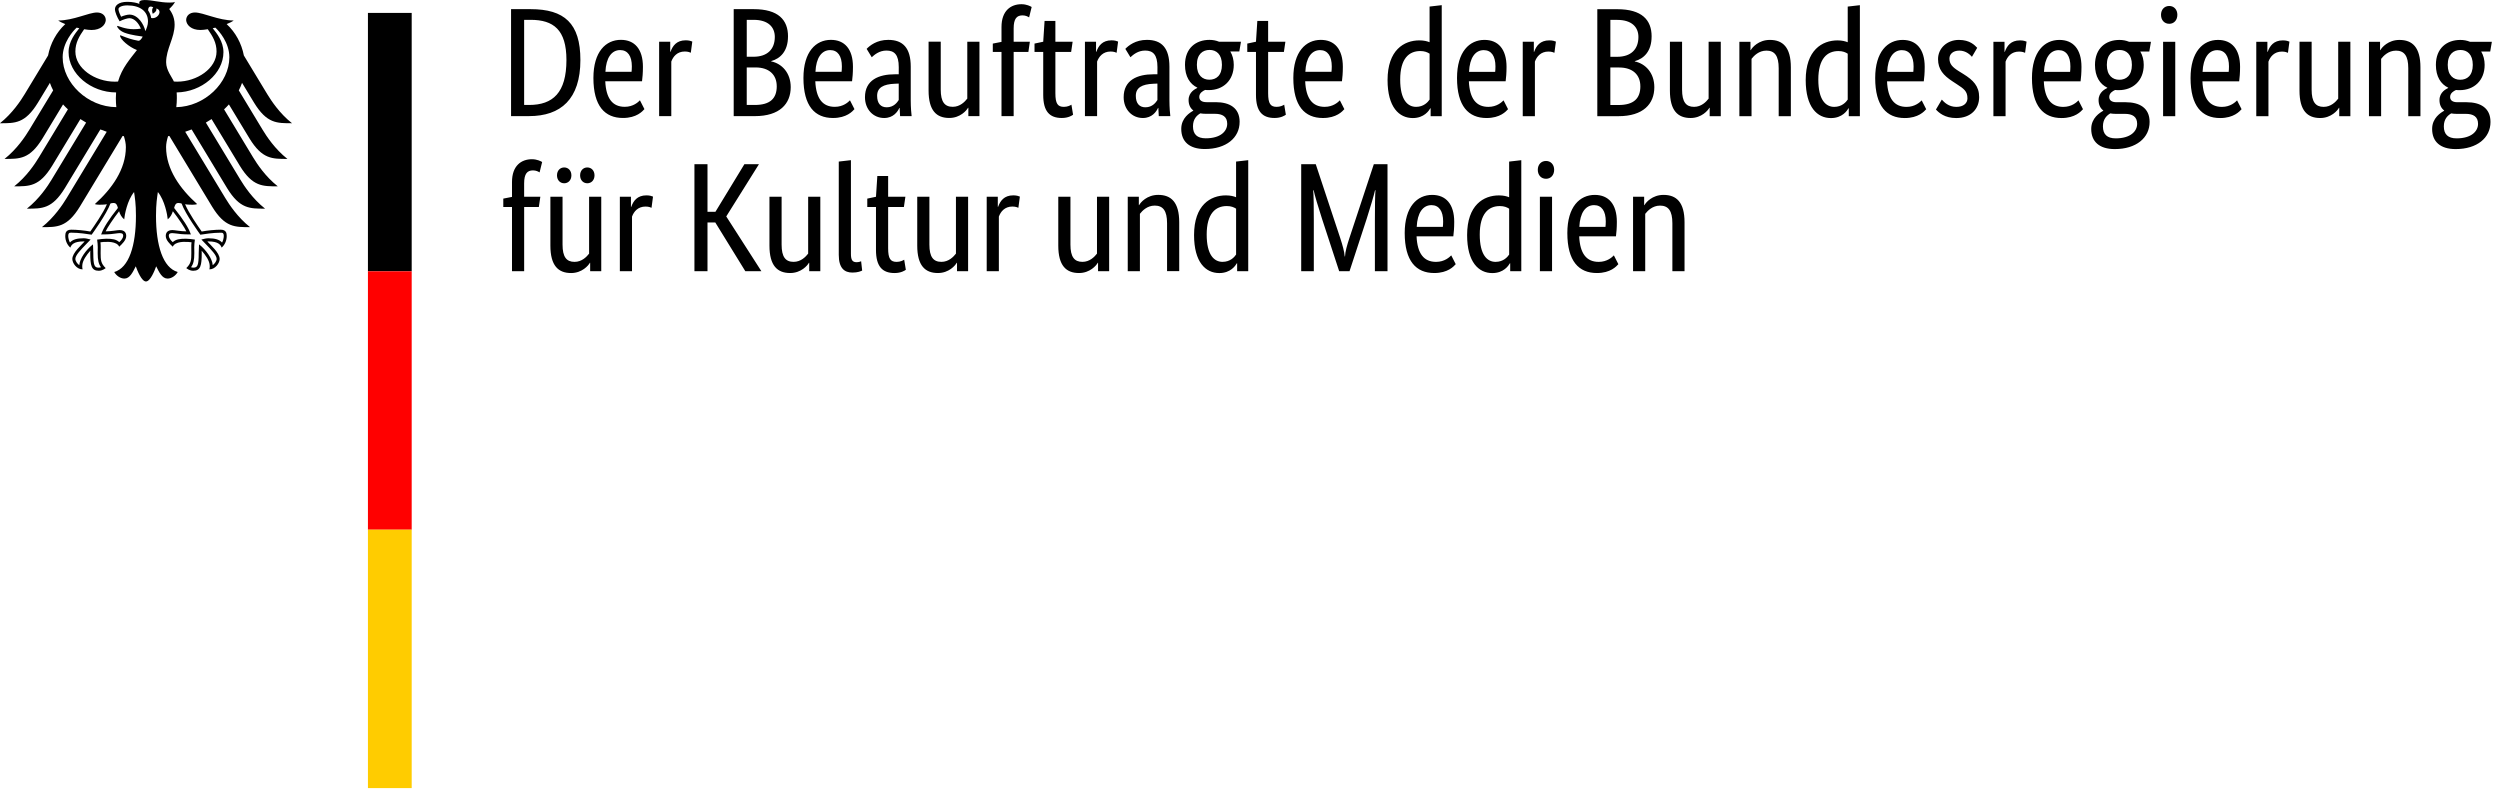
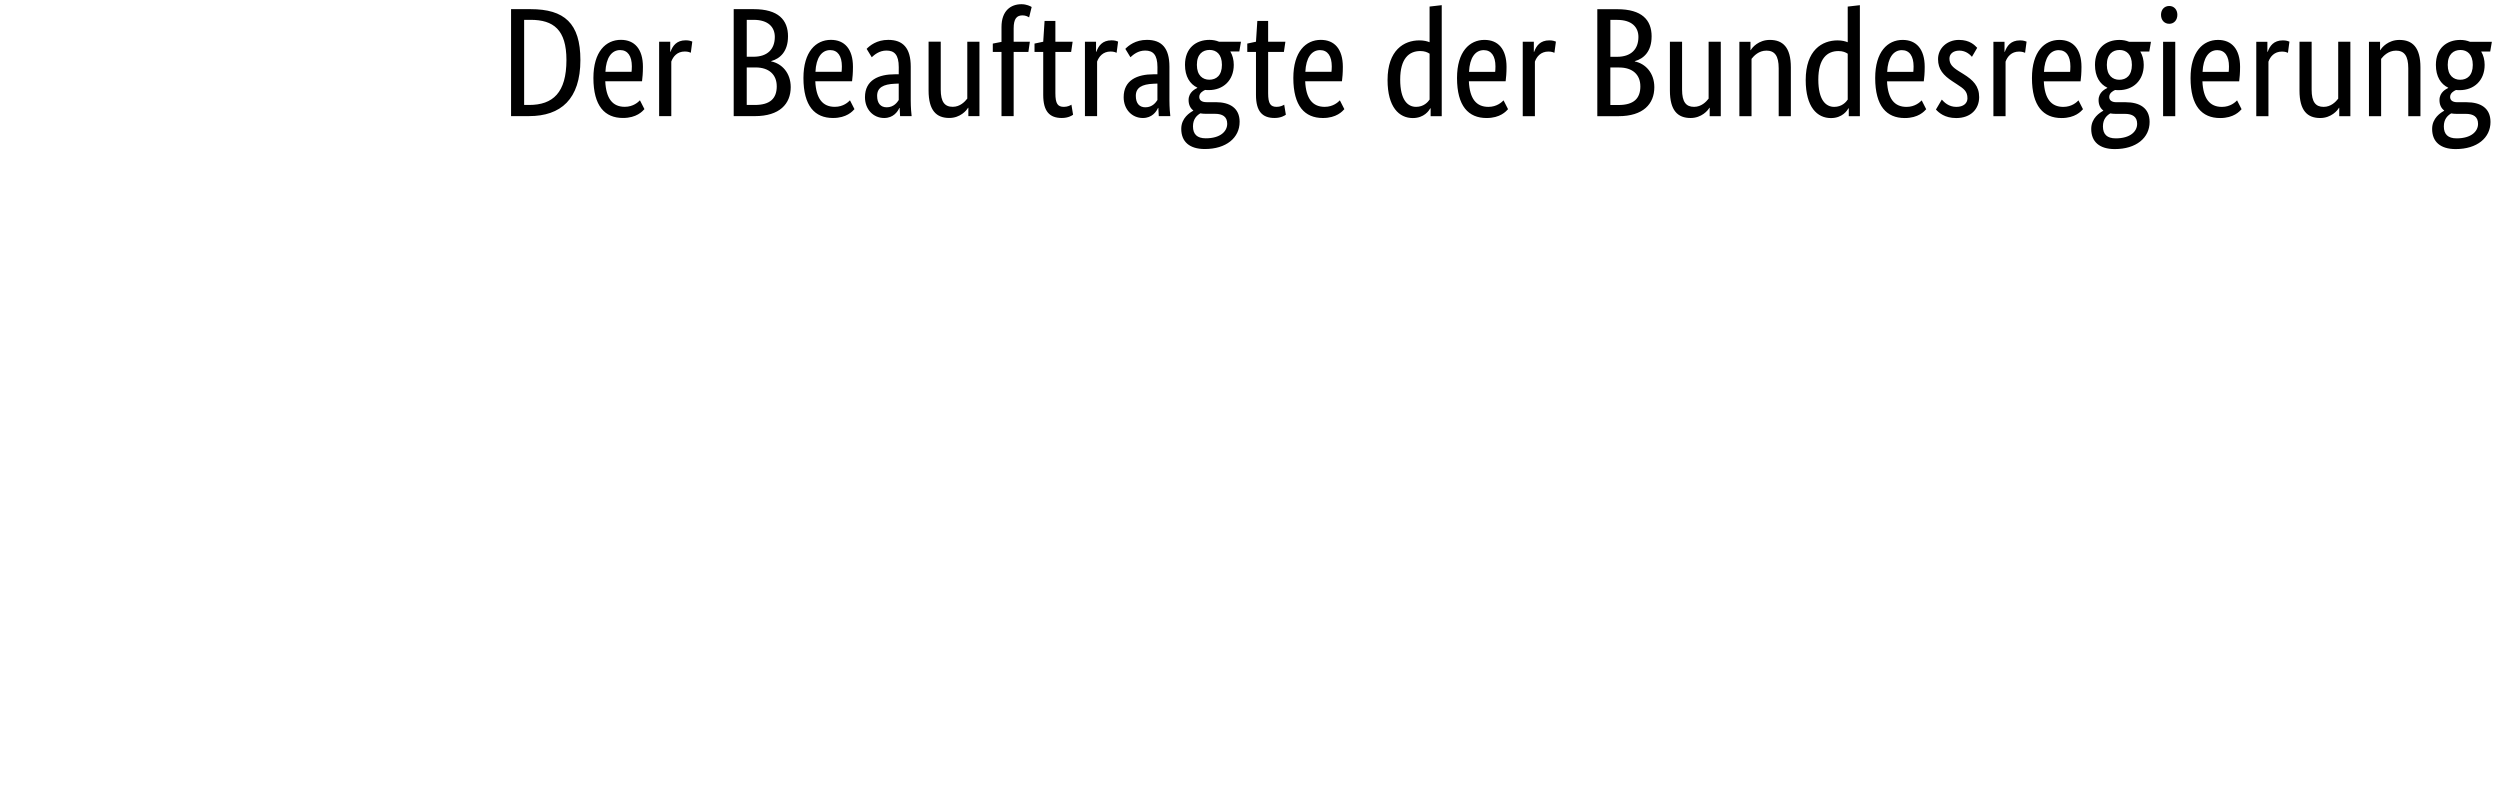
<svg xmlns="http://www.w3.org/2000/svg" fill="none" height="44" viewBox="0 0 139 44" width="139">
-   <path d="m9.802 5.958c.019-.161.03-.327.03-.496 0-.093.001-.2-.01-.323 1.386-.02 2.601-1.052 2.601-2.238 0-.603-.381-1.059-.596-1.331.048-.011.097-.022.146-.034.203.182.779.83.779 1.649 0 1.423-1.377 2.744-2.949 2.773zm-1.396-4.956c-.026-.159-.084-.302-.173-.426.005-.145.063-.284.288-.17-.122.129-.028.358-.028.358s.25-.12.198-.291c.371.092.104.607-.286.528zm-.322.731c-.049-.213-.155-.431-.289-.595-.122-.149-.325-.327-.597-.327-.124 0-.333.06-.466.119-.049-.093-.146-.318-.146-.42 0-.104.17-.21.496-.21.717 0 1.146.335 1.146.896 0 .198-.076.377-.144.537zm1.842 9.554c.083 0 .124.014.172.032.206.58 1.002 1.676 1.036 1.722l.007.01.012-.003c.195-.032.694-.11 1.111-.11h.01c.045 0 .097 0 .129.033.027.028.04.077.04.147 0 .107-.044.29-.097.368-.146-.165-.383-.238-.763-.238-.114 0-.249.035-.322.055l-.03.006-.034.009.219.226c.338.349.63.65.63.851 0 .121-.114.278-.218.348-.023-.367-.382-.858-.731-1.133l-.03-.023-.005.129c-.005.088-.013.219-.013.36 0 .699-.069.805-.303.805-.036 0-.091-.011-.125-.024.132-.169.184-.391.184-.782l-.002-.18-.002-.145c0-.16.016-.279.029-.374l.007-.054-.037-.005c-.11-.016-.314-.044-.469-.044-.334 0-.561.032-.725.191-.108-.09-.22-.246-.22-.345 0-.146.088-.157.203-.157.058 0 .113.009.188.018.144.022.36.055.806.055h.028l-.009-.028c-.113-.334-.423-.82-.92-1.444.044-.167.088-.277.245-.277zm-4.292 1.72-.009.028h.028c.445 0 .662-.033.806-.055.075-.009.129-.018.188-.018.115 0 .203.011.203.157 0 .098-.111.254-.219.345-.165-.16-.391-.191-.725-.191-.156 0-.361.029-.47.044l-.017.002-.019.003.006.054c.013.096.029.214.029.374l-.002.145-.002.18c0 .391.052.613.185.782-.035.013-.09.024-.126.024-.235 0-.303-.106-.303-.805 0-.141-.007-.272-.012-.36l-.007-.13-.029.024c-.349.275-.709.766-.731 1.133-.105-.07-.219-.227-.219-.348 0-.201.292-.501.63-.851l.194-.201.025-.026-.064-.016c-.073-.02-.208-.055-.323-.055-.379 0-.615.074-.762.238-.053-.078-.097-.262-.097-.368 0-.07.013-.119.04-.147.033-.033.084-.033.129-.033h.01c.417 0 .916.078 1.111.11l.012.003.007-.01c.034-.047.829-1.142 1.037-1.722.047-.019.088-.032.172-.032.156 0 .2.109.245.277-.498.624-.808 1.11-.92 1.444zm-2.15-9.822c0-.818.576-1.466.779-1.649.049.012.097.024.146.034-.216.272-.596.728-.596 1.331 0 1.198 1.239 2.238 2.642 2.238-.009.103-.014.21-.014.322 0 .177.01.341.026.496-1.586-.01-2.983-1.34-2.983-2.773zm10.641 2.523c.712 1.163 1.269 1.144 2.11 1.144-.696-.551-1.156-1.257-1.376-1.618l-1.3-2.149c-.127-.664-.459-1.284-.957-1.746.168-.065.307-.134.39-.2-.849 0-1.69-.445-2.153-.445-.297 0-.489.184-.489.427.019.271.288.546.787.546.113 0 .257-.015.416-.042.27.389.487.74.487 1.241 0 .941-1.089 1.674-2.188 1.674-.063 0-.122-.003-.184-.007-.099-.233-.431-.625-.431-1.07 0-.748.472-1.358.472-2.099 0-.46-.217-.746-.3-.864.135-.129.282-.288.317-.397-.079.035-.172.04-.307.04-.527 0-.957-.142-1.375-.142-.239 0-.303.076-.303.149 0 .027.003.054.01.067-.089-.036-.172-.06-.272-.078-.124-.024-.257-.037-.398-.037-.509 0-.69.221-.69.409 0 .159.122.451.26.674.198-.103.437-.173.545-.173.27 0 .51.266.637.58-.181.023-.216.031-.4.031-.496 0-.833-.183-.902-.183-.006 0-.019.004-.019.015 0 .072.14.261.417.366.365.138.911.195 1.002.211 0 .017-.092.195-.196.229-.022.007-.039.008-.065.002-.381-.078-.487-.111-.971-.3-.015-.006-.024.004-.024.019 0 .198.495.634.939.801-.371.488-.833.988-1.051 1.751-.062.004-.122.007-.184.007-1.099 0-2.188-.733-2.188-1.674 0-.501.218-.853.487-1.241.159.027.302.042.416.042.498 0 .768-.275.788-.546 0-.243-.191-.427-.489-.427-.463 0-1.304.445-2.154.445.084.065.223.134.39.2-.497.462-.829 1.083-.956 1.746l-1.3 2.149c-.219.361-.681 1.067-1.376 1.618.841 0 1.399.019 2.111-1.144l.667-1.102c.049.143.11.282.181.419l-1.326 2.192c-.22.363-.678 1.063-1.376 1.618.841 0 1.399.02 2.111-1.142l1.141-1.888c.086.094.175.186.27.274l-1.61 2.664c-.221.364-.676 1.062-1.376 1.616.841 0 1.399.021 2.11-1.142l1.57-2.597c.104.068.209.133.319.195l-1.917 3.169c-.221.364-.676 1.06-1.376 1.616.841 0 1.399.02 2.111-1.142l1.973-3.263c.117.046.235.091.355.13l-2.229 3.687c-.218.359-.683 1.068-1.375 1.616.84 0 1.399.02 2.11-1.142l2.376-3.929c.024.004.048.008.072.013.065.213.11.411.11.608 0 1.235-.784 2.325-1.725 3.167.06.027.165.037.262.037.195 0 .32-.011.408-.027-.218.512-.687 1.174-.923 1.516-.308-.058-.756-.102-1.05-.102-.307 0-.342.185-.342.351 0 .288.131.517.282.645.057-.147.172-.344.739-.344.011 0 .031.002.057.004-.165.19-.685.624-.685.973 0 .231.245.578.569.578-.019-.075-.017-.143-.017-.195 0-.283.243-.614.448-.845-.006.069-.003.062-.003.142 0 .669.058.976.469.976.202 0 .341-.114.389-.149-.267-.254-.281-.453-.281-.828.001-.098.001-.193.003-.325.001-.086-.001-.2-.014-.282.147-.021.206-.021.32-.021 0 0 .583-.048.724.266.159-.15.389-.362.389-.596 0-.154-.071-.329-.372-.329-.114 0-.472.072-.772.072.081-.185.439-.726.749-1.119.047.152.12.317.283.452.023-.253.166-1.052.549-1.52.044.316.104.64.104 1.323 0 1.662-.387 2.89-1.208 3.124.107.192.333.365.567.365.3 0 .464-.351.631-.682.087.244.327.843.567.843.241 0 .481-.599.568-.843.166.331.33.682.631.682.234 0 .46-.173.567-.365-.821-.234-1.208-1.462-1.208-3.124 0-.683.06-1.007.104-1.323.383.468.527 1.267.549 1.52.163-.135.237-.299.284-.452.31.393.669.934.749 1.119-.3 0-.658-.072-.772-.072-.3 0-.371.174-.371.329 0 .233.23.445.389.596.14-.314.724-.266.724-.266.113 0 .172 0 .32.021-.014.082-.015.195-.014.282.001.132.001.227.002.325 0 .375-.014.575-.281.828.048.035.187.149.389.149.411 0 .47-.307.47-.976 0-.081.002-.073-.004-.142.205.231.448.562.448.845 0 .052.003.12-.017.195.324 0 .57-.347.57-.578 0-.349-.519-.783-.686-.973.027-.002.046-.004.057-.004.568 0 .683.197.74.344.151-.128.282-.357.282-.645 0-.166-.035-.351-.342-.351-.293 0-.741.044-1.05.102-.237-.342-.704-1.004-.923-1.516.088.016.214.027.408.027.097 0 .202-.009.262-.037-.941-.842-1.726-1.932-1.726-3.167 0-.198.045-.396.11-.608.023-.005.048-.009.072-.013l2.376 3.929c.711 1.162 1.269 1.142 2.11 1.142-.692-.548-1.157-1.257-1.375-1.616l-2.23-3.687c.121-.04.24-.084.357-.13l1.972 3.263c.712 1.162 1.269 1.142 2.111 1.142-.7-.556-1.155-1.252-1.376-1.616l-1.916-3.169c.108-.062.215-.127.318-.195l1.571 2.597c.712 1.163 1.269 1.142 2.11 1.142-.7-.554-1.154-1.252-1.376-1.616l-1.61-2.664c.095-.088.185-.18.269-.274l1.142 1.888c.711 1.162 1.269 1.142 2.11 1.142-.699-.555-1.155-1.254-1.377-1.618l-1.325-2.192c.071-.136.131-.276.181-.419z" fill="#000" />
-   <path d="m20.457.718h2.433v14.366h-2.433z" fill="#000" />
-   <path d="m20.457 15.085h2.433v14.367h-2.433z" fill="#f00" />
-   <path d="m20.457 29.451h2.433v14.367h-2.433z" fill="#fc0" />
  <g fill="#000">
    <path d="m29.417 6.456c1.76 0 2.853-.94 2.853-3.12 0-2.043-.893-2.827-2.77-2.827h-1.085v5.948zm.083-5.353c1.276 0 1.994.552 1.994 2.233 0 1.819-.751 2.5-2.077 2.5h-.275v-4.732zm4.98 1.681c.425 0 .651.336.651.905 0 .129-.008.241-.017.302h-1.452c.033-.776.342-1.207.818-1.207zm1.351 3.284-.25-.491c-.092.095-.367.362-.843.362-.676 0-1.043-.457-1.085-1.422h2.044c.025-.198.05-.448.05-.802 0-.991-.467-1.5-1.226-1.5-.834 0-1.527.655-1.527 2.12 0 1.56.634 2.224 1.643 2.224.759 0 1.085-.371 1.193-.491zm2.661-3.758c-.067-.026-.175-.069-.367-.069-.509 0-.726.31-.843.638h-.017v-.56h-.617v4.138h.676v-3.034c.1-.276.325-.56.751-.56.183 0 .3.052.334.069zm5.322-.284c0-.922-.542-1.517-1.91-1.517h-1.11v5.948h1.176c1.377 0 1.994-.681 1.994-1.612 0-.793-.492-1.31-1.085-1.431v-.017c.501-.138.934-.543.934-1.371zm-.734.026c0 .681-.409 1.103-1.185 1.103h-.375v-2.052h.384c.809 0 1.176.405 1.176.948zm.108 2.741c0 .681-.367 1.043-1.218 1.043h-.451v-2.086h.492c.751 0 1.176.405 1.176 1.043zm2.97-2.008c.425 0 .651.336.651.905 0 .129-.008.241-.017.302h-1.452c.033-.776.342-1.207.818-1.207zm1.351 3.284-.25-.491c-.092.095-.367.362-.843.362-.676 0-1.043-.457-1.085-1.422h2.044c.025-.198.05-.448.05-.802 0-.991-.467-1.5-1.226-1.5-.834 0-1.527.655-1.527 2.12 0 1.56.634 2.224 1.643 2.224.759 0 1.085-.371 1.193-.491zm2.461-1.939h-.208c-.909 0-1.669.319-1.669 1.276 0 .672.459 1.155 1.068 1.155.509 0 .751-.353.843-.56h.017c.008.207.017.336.025.457h.642c-.017-.112-.05-.509-.05-.862v-1.888c0-1.043-.434-1.491-1.251-1.491-.642 0-1.026.319-1.201.5l.284.465c.15-.138.417-.371.818-.371.434 0 .684.224.684.922zm0 .517v.914c-.083.129-.275.405-.667.405-.334 0-.534-.215-.534-.638 0-.457.342-.646.984-.672zm3.854 1.345h.017v.465h.617v-4.138h-.676v3.163c-.134.172-.401.457-.809.457-.451 0-.667-.276-.667-.957v-2.664h-.676v2.715c0 1.121.442 1.526 1.151 1.526.609 0 .968-.422 1.043-.569zm3.354-3.103.083-.569h-.901v-.741c0-.543.175-.724.492-.724.175 0 .3.069.367.112l.142-.578c-.067-.043-.284-.155-.567-.155-.592 0-1.11.362-1.11 1.267v.828l-.484.095v.465h.484v3.569h.676v-3.569zm2.486 3.491-.092-.56c-.067.043-.217.121-.417.121-.342 0-.475-.172-.475-.759v-2.293h.876l.083-.569h-.959v-1.155h-.601l-.075 1.155-.484.103v.465h.484v2.388c0 .914.35 1.284 1.034 1.284.359 0 .567-.138.626-.181zm2.503-4.069c-.067-.026-.175-.069-.367-.069-.509 0-.726.31-.843.638h-.017v-.56h-.617v4.138h.676v-3.034c.1-.276.325-.56.751-.56.183 0 .3.052.334.069zm2.186 1.819h-.209c-.909 0-1.668.319-1.668 1.276 0 .672.459 1.155 1.068 1.155.509 0 .751-.353.843-.56h.017c.008.207.017.336.025.457h.642c-.017-.112-.05-.509-.05-.862v-1.888c0-1.043-.434-1.491-1.251-1.491-.642 0-1.026.319-1.201.5l.284.465c.15-.138.417-.371.818-.371.434 0 .684.224.684.922zm0 .517v.914c-.083.129-.275.405-.667.405-.334 0-.534-.215-.534-.638 0-.457.342-.646.984-.672zm3.587-1.043c0 .595-.317.828-.701.828-.367 0-.692-.233-.692-.828 0-.595.325-.828.709-.828.367 0 .684.233.684.828zm.984 3.172c0-.784-.567-1.095-1.326-1.095h-.509c-.292 0-.409-.121-.409-.293 0-.215.192-.328.325-.388.067.009.133.009.208.009.784 0 1.385-.526 1.385-1.405 0-.276-.067-.534-.192-.741h.5l.092-.543h-1.218c-.167-.069-.342-.103-.534-.103-.751 0-1.36.457-1.36 1.388 0 .655.275 1.069.684 1.267v.017c-.1.052-.484.224-.484.672 0 .259.092.448.259.578v.017c-.183.103-.667.397-.667 1.009 0 .715.459 1.121 1.31 1.121 1.185 0 1.935-.621 1.935-1.508zm-1.885.914c-.475 0-.709-.224-.709-.664 0-.414.217-.612.409-.724.092.017.2.026.309.026h.509c.409 0 .676.155.676.552 0 .422-.375.81-1.193.81zm4.455-1.31-.092-.56c-.067.043-.217.121-.417.121-.342 0-.476-.172-.476-.759v-2.293h.876l.083-.569h-.959v-1.155h-.601l-.075 1.155-.484.103v.465h.484v2.388c0 .914.35 1.284 1.034 1.284.359 0 .567-.138.626-.181zm1.902-3.594c.425 0 .651.336.651.905 0 .129-.008.241-.017.302h-1.452c.033-.776.342-1.207.818-1.207zm1.351 3.284-.25-.491c-.092.095-.367.362-.843.362-.676 0-1.043-.457-1.085-1.422h2.044c.025-.198.05-.448.05-.802 0-.991-.467-1.5-1.226-1.5-.834 0-1.527.655-1.527 2.12 0 1.56.634 2.224 1.643 2.224.759 0 1.085-.371 1.193-.491zm3.988-.129c-.467 0-.884-.379-.884-1.517 0-1.172.492-1.586 1.118-1.586.242 0 .4.069.517.147v2.551c-.092.138-.325.405-.751.405zm.792.078h.017v.44h.617v-6.172l-.676.078v1.983c-.125-.052-.309-.103-.567-.103-.851 0-1.769.534-1.769 2.207 0 1.508.642 2.112 1.402 2.112.634 0 .901-.414.976-.543zm2.97-3.232c.425 0 .651.336.651.905 0 .129-.008.241-.017.302h-1.452c.033-.776.342-1.207.818-1.207zm1.351 3.284-.25-.491c-.092.095-.367.362-.843.362-.676 0-1.043-.457-1.085-1.422h2.044c.025-.198.05-.448.05-.802 0-.991-.467-1.5-1.226-1.5-.834 0-1.527.655-1.527 2.12 0 1.56.634 2.224 1.643 2.224.759 0 1.085-.371 1.193-.491zm2.661-3.758c-.067-.026-.175-.069-.367-.069-.509 0-.726.31-.843.638h-.017v-.56h-.617v4.138h.676v-3.034c.1-.276.325-.56.751-.56.184 0 .3.052.334.069zm5.322-.284c0-.922-.542-1.517-1.911-1.517h-1.109v5.948h1.176c1.377 0 1.994-.681 1.994-1.612 0-.793-.492-1.31-1.085-1.431v-.017c.501-.138.934-.543.934-1.371zm-.734.026c0 .681-.409 1.103-1.185 1.103h-.375v-2.052h.384c.809 0 1.176.405 1.176.948zm.108 2.741c0 .681-.367 1.043-1.218 1.043h-.451v-2.086h.492c.751 0 1.176.405 1.176 1.043zm3.837 1.198h.017v.465h.617v-4.138h-.676v3.163c-.133.172-.4.457-.809.457-.45 0-.667-.276-.667-.957v-2.664h-.676v2.715c0 1.121.442 1.526 1.151 1.526.609 0 .968-.422 1.043-.569zm3.162-3.181c.467 0 .692.284.692.983v2.664h.676v-2.715c0-1.121-.451-1.526-1.168-1.526-.626 0-.984.422-1.06.569h-.017v-.465h-.617v4.138h.676v-3.189c.133-.172.409-.457.818-.457zm3.779 3.129c-.467 0-.884-.379-.884-1.517 0-1.172.492-1.586 1.118-1.586.242 0 .4.069.517.147v2.551c-.092.138-.325.405-.751.405zm.793.078h.016v.44h.618v-6.172l-.676.078v1.983c-.125-.052-.309-.103-.567-.103-.851 0-1.769.534-1.769 2.207 0 1.508.642 2.112 1.402 2.112.634 0 .901-.414.976-.543zm2.969-3.232c.426 0 .651.336.651.905 0 .129-.008.241-.016.302h-1.452c.033-.776.342-1.207.817-1.207zm1.352 3.284-.25-.491c-.092.095-.367.362-.843.362-.676 0-1.043-.457-1.084-1.422h2.043c.026-.198.051-.448.051-.802 0-.991-.468-1.5-1.227-1.5-.834 0-1.526.655-1.526 2.12 0 1.56.634 2.224 1.643 2.224.759 0 1.085-.371 1.193-.491zm2.836-3.413c-.133-.138-.4-.44-1.017-.44-.651 0-1.16.457-1.16 1.069 0 .569.3.905.801 1.233l.25.164c.384.25.584.388.584.784 0 .267-.217.474-.617.474-.434 0-.684-.267-.809-.405l-.326.552c.159.172.484.474 1.126.474.818 0 1.277-.509 1.277-1.164 0-.612-.334-.948-.876-1.284l-.25-.155c-.359-.224-.526-.397-.526-.707 0-.241.192-.44.551-.44.375 0 .609.241.7.345zm2.745-.345c-.067-.026-.175-.069-.367-.069-.509 0-.726.31-.843.638h-.016v-.56h-.618v4.138h.676v-3.034c.1-.276.325-.56.751-.56.183 0 .3.052.334.069zm1.785.474c.426 0 .651.336.651.905 0 .129-.008.241-.017.302h-1.451c.033-.776.342-1.207.817-1.207zm1.352 3.284-.251-.491c-.091.095-.367.362-.842.362-.676 0-1.043-.457-1.085-1.422h2.044c.025-.198.05-.448.05-.802 0-.991-.467-1.5-1.226-1.5-.834 0-1.527.655-1.527 2.12 0 1.56.634 2.224 1.644 2.224.759 0 1.084-.371 1.193-.491zm2.719-2.465c0 .595-.317.828-.7.828-.368 0-.693-.233-.693-.828 0-.595.325-.828.709-.828.367 0 .684.233.684.828zm.985 3.172c0-.784-.568-1.095-1.327-1.095h-.509c-.292 0-.408-.121-.408-.293 0-.215.191-.328.325-.388.067.009.133.009.208.009.785 0 1.385-.526 1.385-1.405 0-.276-.066-.534-.192-.741h.501l.092-.543h-1.218c-.167-.069-.342-.103-.534-.103-.751 0-1.36.457-1.36 1.388 0 .655.275 1.069.684 1.267v.017c-.1.052-.484.224-.484.672 0 .259.092.448.259.578v.017c-.184.103-.668.397-.668 1.009 0 .715.459 1.121 1.31 1.121 1.185 0 1.936-.621 1.936-1.508zm-1.886.914c-.475 0-.709-.224-.709-.664 0-.414.217-.612.409-.724.092.017.2.026.309.026h.509c.408 0 .675.155.675.552 0 .422-.375.81-1.193.81zm2.979-6.37c.266 0 .45-.207.45-.5 0-.284-.184-.491-.45-.491-.276 0-.459.207-.459.491 0 .293.183.5.459.5zm.333 1h-.676v4.138h.676zm2.336.465c.426 0 .651.336.651.905 0 .129-.009.241-.017.302h-1.451c.033-.776.342-1.207.817-1.207zm1.352 3.284-.251-.491c-.092.095-.367.362-.842.362-.676 0-1.043-.457-1.085-1.422h2.044c.025-.198.05-.448.05-.802 0-.991-.467-1.5-1.226-1.5-.834 0-1.527.655-1.527 2.12 0 1.56.634 2.224 1.644 2.224.759 0 1.084-.371 1.193-.491zm2.661-3.758c-.067-.026-.175-.069-.367-.069-.509 0-.726.31-.843.638h-.017v-.56h-.617v4.138h.676v-3.034c.1-.276.325-.56.751-.56.183 0 .3.052.333.069zm2.753 3.681h.016v.465h.618v-4.138h-.676v3.163c-.133.172-.4.457-.809.457-.451 0-.668-.276-.668-.957v-2.664h-.675v2.715c0 1.121.442 1.526 1.151 1.526.609 0 .968-.422 1.043-.569zm3.161-3.181c.468 0 .693.284.693.983v2.664h.676v-2.715c0-1.121-.451-1.526-1.168-1.526-.626 0-.985.422-1.06.569h-.017v-.465h-.617v4.138h.676v-3.189c.133-.172.409-.457.817-.457zm4.28.793c0 .595-.317.828-.701.828-.367 0-.692-.233-.692-.828 0-.595.325-.828.709-.828.367 0 .684.233.684.828zm.984 3.172c0-.784-.567-1.095-1.326-1.095h-.509c-.292 0-.409-.121-.409-.293 0-.215.192-.328.326-.388.066.009.133.009.208.009.784 0 1.385-.526 1.385-1.405 0-.276-.067-.534-.192-.741h.501l.092-.543h-1.218c-.167-.069-.342-.103-.534-.103-.751 0-1.36.457-1.36 1.388 0 .655.275 1.069.684 1.267v.017c-.1.052-.484.224-.484.672 0 .259.092.448.259.578v.017c-.184.103-.668.397-.668 1.009 0 .715.459 1.121 1.31 1.121 1.185 0 1.935-.621 1.935-1.508zm-1.885.914c-.475 0-.709-.224-.709-.664 0-.414.217-.612.409-.724.092.017.2.026.308.026h.509c.409 0 .676.155.676.552 0 .422-.375.81-1.193.81z" />
-     <path d="m29.96 11.508.083-.569h-.901v-.741c0-.543.175-.724.492-.724.175 0 .3.069.367.112l.142-.578c-.067-.043-.284-.155-.567-.155-.592 0-1.109.362-1.109 1.267v.828l-.484.095v.466h.484v3.569h.676v-3.569zm3.095-1.758c0-.267-.175-.44-.401-.44-.225 0-.4.172-.4.44 0 .267.175.44.4.44.225 0 .401-.172.401-.44zm-1.285 0c0-.267-.175-.44-.401-.44-.225 0-.4.172-.4.44 0 .267.175.44.4.44.225 0 .401-.172.401-.44zm1.026 4.862h.017v.466h.617v-4.138h-.676v3.163c-.134.172-.401.457-.809.457-.45 0-.667-.276-.667-.957v-2.663h-.676v2.715c0 1.121.442 1.526 1.151 1.526.609 0 .968-.422 1.043-.569zm3.512-3.681c-.067-.026-.175-.069-.367-.069-.509 0-.726.31-.843.638h-.017v-.56h-.617v4.138h.676v-3.034c.1-.276.325-.56.751-.56.183 0 .3.052.334.069zm5.89-1.802h-.809l-1.61 2.646h-.442v-2.646h-.726v5.948h.726v-2.707h.434l1.668 2.707h.893l-1.952-3.043zm2.778 5.482h.017v.466h.617v-4.138h-.676v3.163c-.134.172-.401.457-.809.457-.451 0-.667-.276-.667-.957v-2.663h-.676v2.715c0 1.121.442 1.526 1.151 1.526.609 0 .968-.422 1.043-.569zm2.336-5.706-.676.078v5.189c0 .733.309.983.759.983.3 0 .475-.078.542-.112l-.058-.517c-.042.017-.125.052-.25.052-.234 0-.317-.121-.317-.466zm3.053 6.094-.092-.56c-.067.043-.217.121-.417.121-.342 0-.475-.172-.475-.758v-2.293h.876l.083-.569h-.959v-1.155h-.601l-.075 1.155-.484.103v.466h.484v2.388c0 .914.35 1.284 1.034 1.284.359 0 .567-.138.626-.181zm2.828-.388h.017v.466h.617v-4.138h-.676v3.163c-.134.172-.401.457-.809.457-.451 0-.667-.276-.667-.957v-2.663h-.676v2.715c0 1.121.442 1.526 1.151 1.526.609 0 .968-.422 1.043-.569zm3.512-3.681c-.067-.026-.175-.069-.367-.069-.509 0-.726.31-.843.638h-.017v-.56h-.617v4.138h.676v-3.034c.1-.276.325-.56.751-.56.183 0 .3.052.334.069zm4.33 3.681h.017v.466h.617v-4.138h-.676v3.163c-.134.172-.401.457-.809.457-.45 0-.667-.276-.667-.957v-2.663h-.676v2.715c0 1.121.442 1.526 1.151 1.526.609 0 .968-.422 1.043-.569zm3.162-3.181c.467 0 .692.284.692.983v2.663h.676v-2.715c0-1.121-.451-1.526-1.168-1.526-.626 0-.984.422-1.06.569h-.017v-.465h-.617v4.138h.676v-3.189c.133-.172.409-.457.818-.457zm3.779 3.129c-.467 0-.884-.379-.884-1.517 0-1.172.492-1.586 1.118-1.586.242 0 .4.069.517.146v2.551c-.092.138-.325.405-.751.405zm.792.078h.017v.44h.617v-6.172l-.676.078v1.983c-.125-.052-.309-.103-.567-.103-.851 0-1.769.534-1.769 2.207 0 1.508.642 2.112 1.402 2.112.634 0 .901-.414.976-.543zm7.617-5.508-1.36 4.112c-.125.379-.234.758-.242 1.017h-.017c-.017-.259-.125-.646-.25-1.026l-1.36-4.103h-.809v5.948h.701v-2.827c0-.716-.008-1.405-.033-1.672h.025c.05.259.25.922.467 1.595l.951 2.905h.576l.951-2.905c.217-.672.409-1.336.467-1.595h.025c-.025.25-.033.957-.033 1.672v2.827h.701v-5.948zm3.203 2.276c.425 0 .651.336.651.905 0 .129-.008.241-.017.302h-1.452c.033-.776.342-1.207.818-1.207zm1.351 3.284-.25-.491c-.092.095-.367.362-.843.362-.676 0-1.043-.457-1.085-1.422h2.044c.025-.198.05-.448.05-.802 0-.991-.467-1.5-1.226-1.5-.834 0-1.527.655-1.527 2.12 0 1.56.634 2.224 1.643 2.224.759 0 1.085-.371 1.193-.491zm2.219-.129c-.467 0-.884-.379-.884-1.517 0-1.172.492-1.586 1.118-1.586.242 0 .4.069.517.146v2.551c-.092.138-.325.405-.751.405zm.792.078h.017v.44h.617v-6.172l-.676.078v1.983c-.125-.052-.309-.103-.567-.103-.851 0-1.769.534-1.769 2.207 0 1.508.642 2.112 1.401 2.112.634 0 .901-.414.976-.543zm2.01-4.698c.267 0 .451-.207.451-.5 0-.284-.184-.491-.451-.491-.275 0-.459.207-.459.491 0 .293.183.5.459.5zm.334 1h-.676v4.138h.676zm2.336.465c.425 0 .651.336.651.905 0 .129-.008.241-.017.302h-1.452c.033-.776.342-1.207.818-1.207zm1.351 3.284-.25-.491c-.092.095-.367.362-.843.362-.676 0-1.043-.457-1.085-1.422h2.044c.025-.198.05-.448.05-.802 0-.991-.467-1.5-1.226-1.5-.834 0-1.527.655-1.527 2.12 0 1.56.634 2.224 1.643 2.224.759 0 1.085-.371 1.193-.491zm2.311-3.258c.467 0 .692.284.692.983v2.663h.676v-2.715c0-1.121-.451-1.526-1.168-1.526-.626 0-.985.422-1.06.569h-.017v-.465h-.617v4.138h.676v-3.189c.134-.172.409-.457.818-.457z" />
  </g>
</svg>